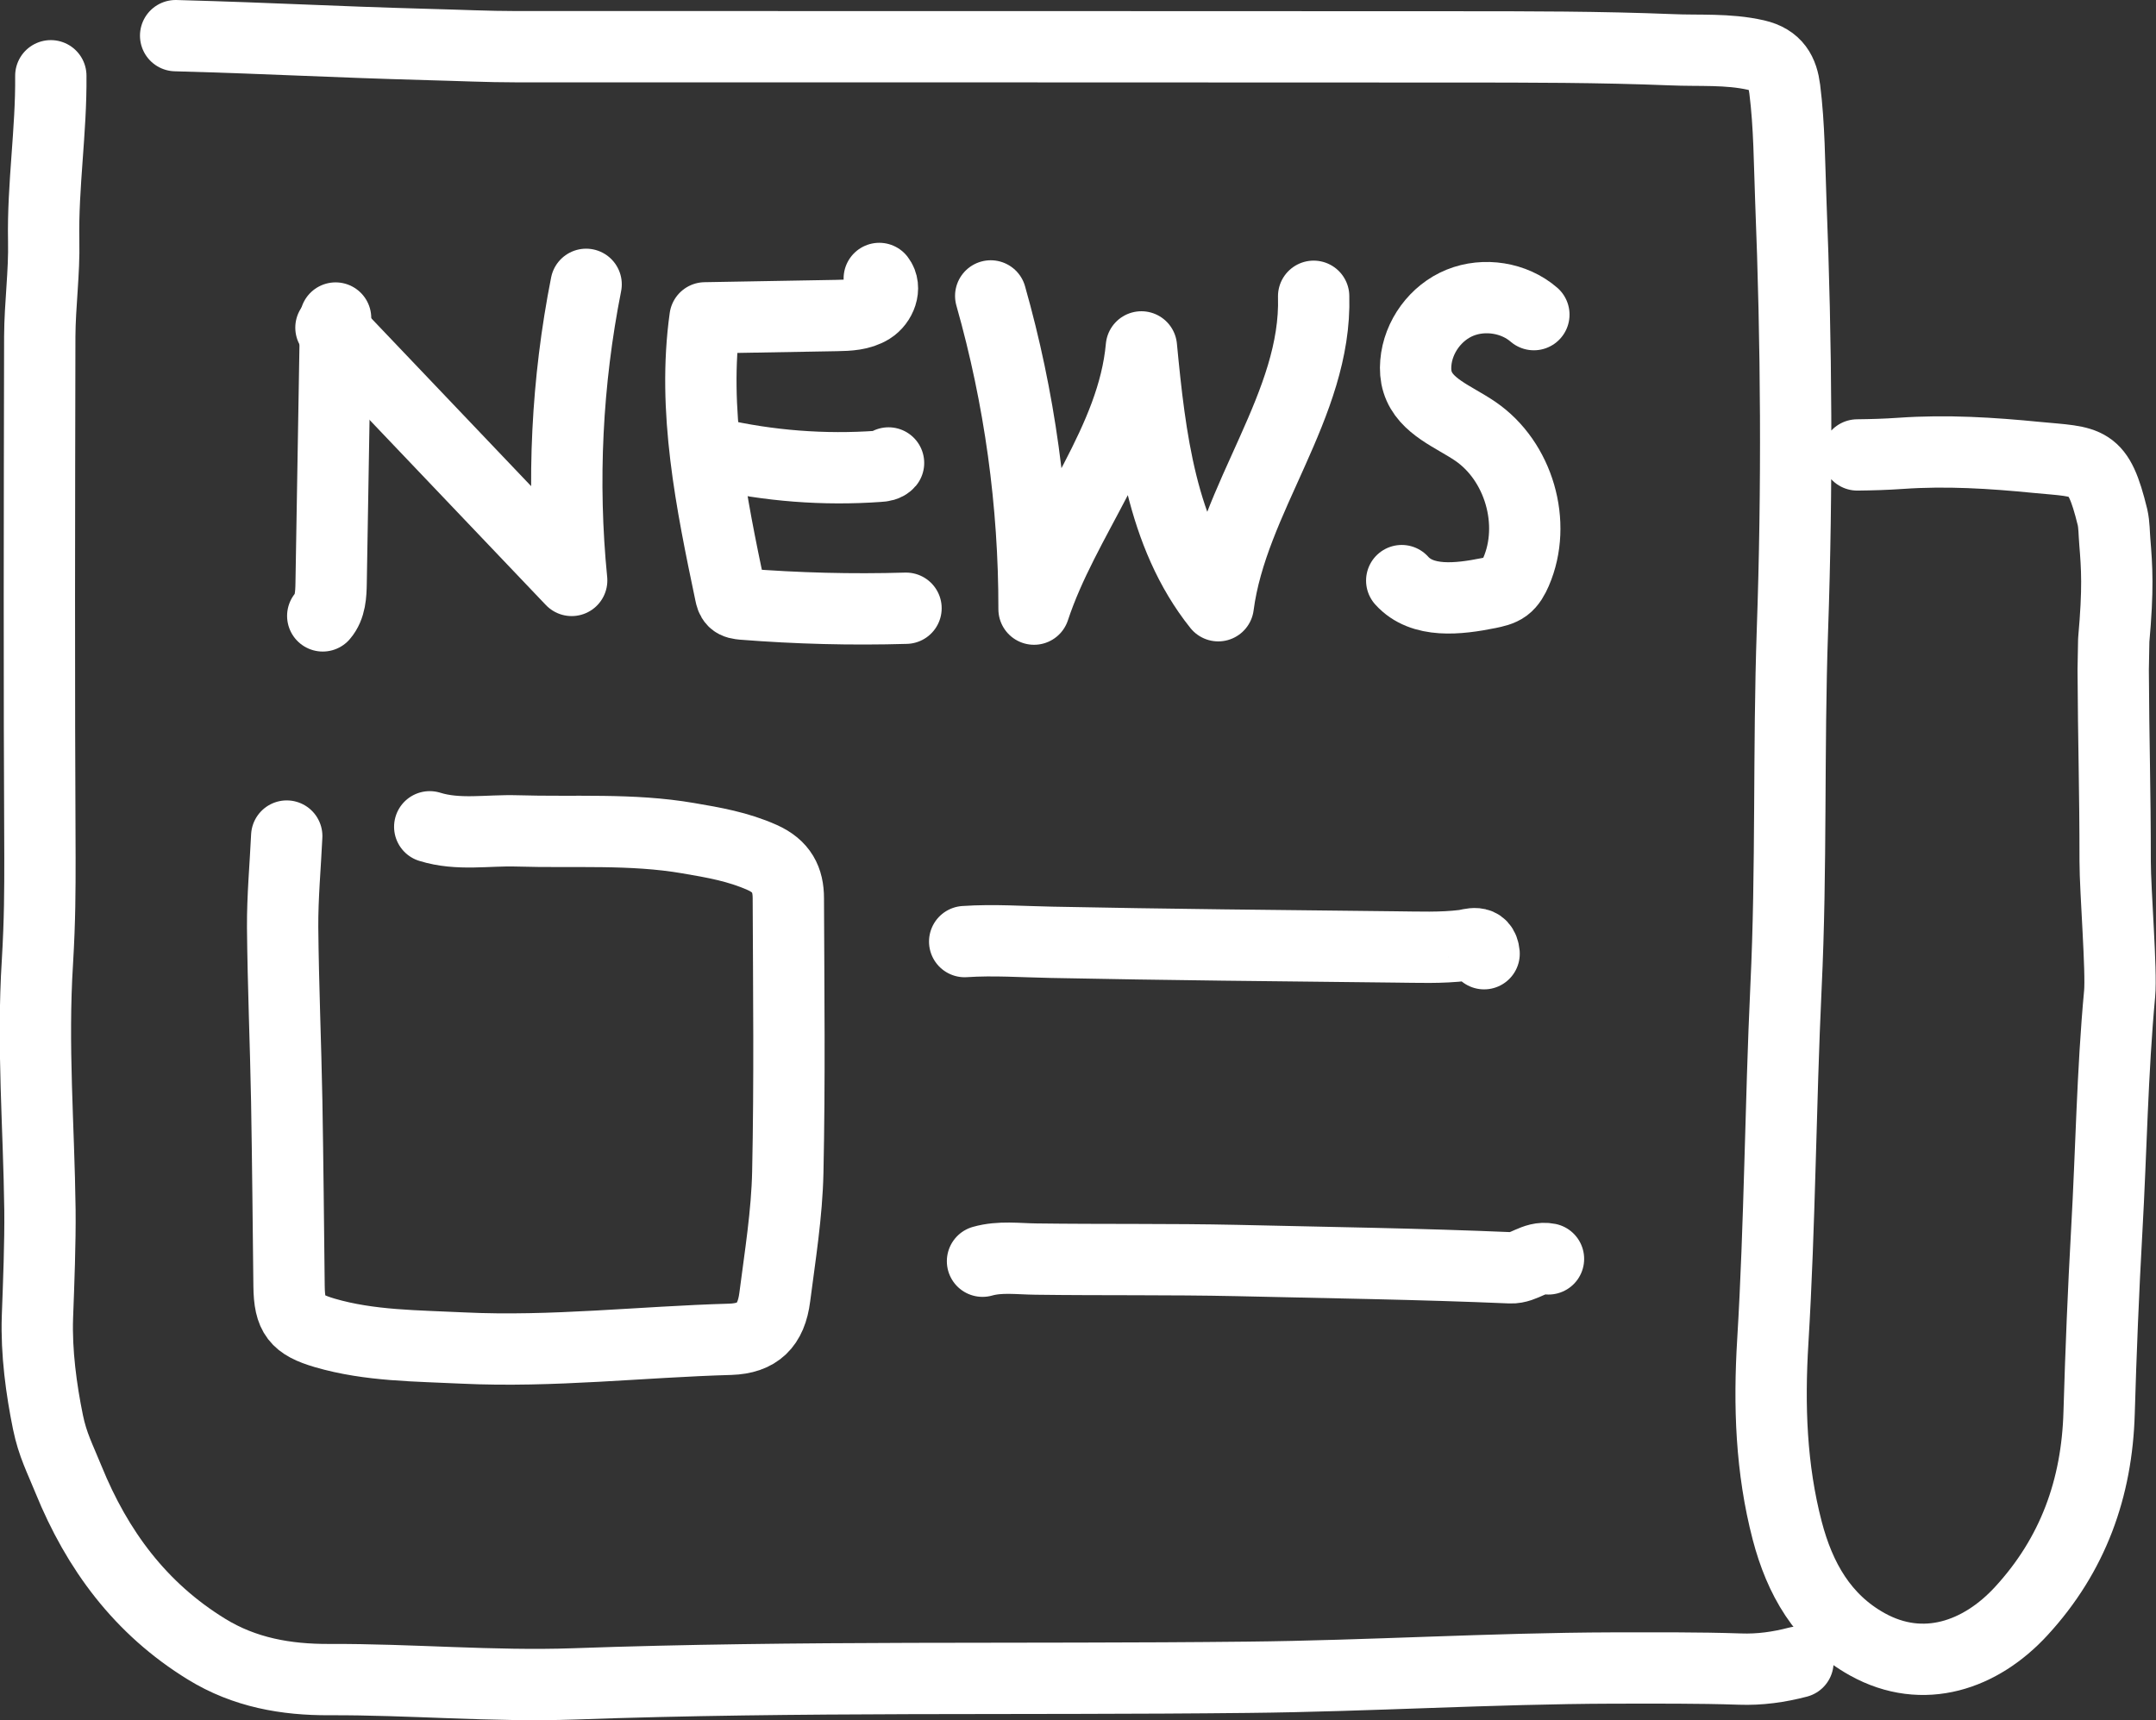
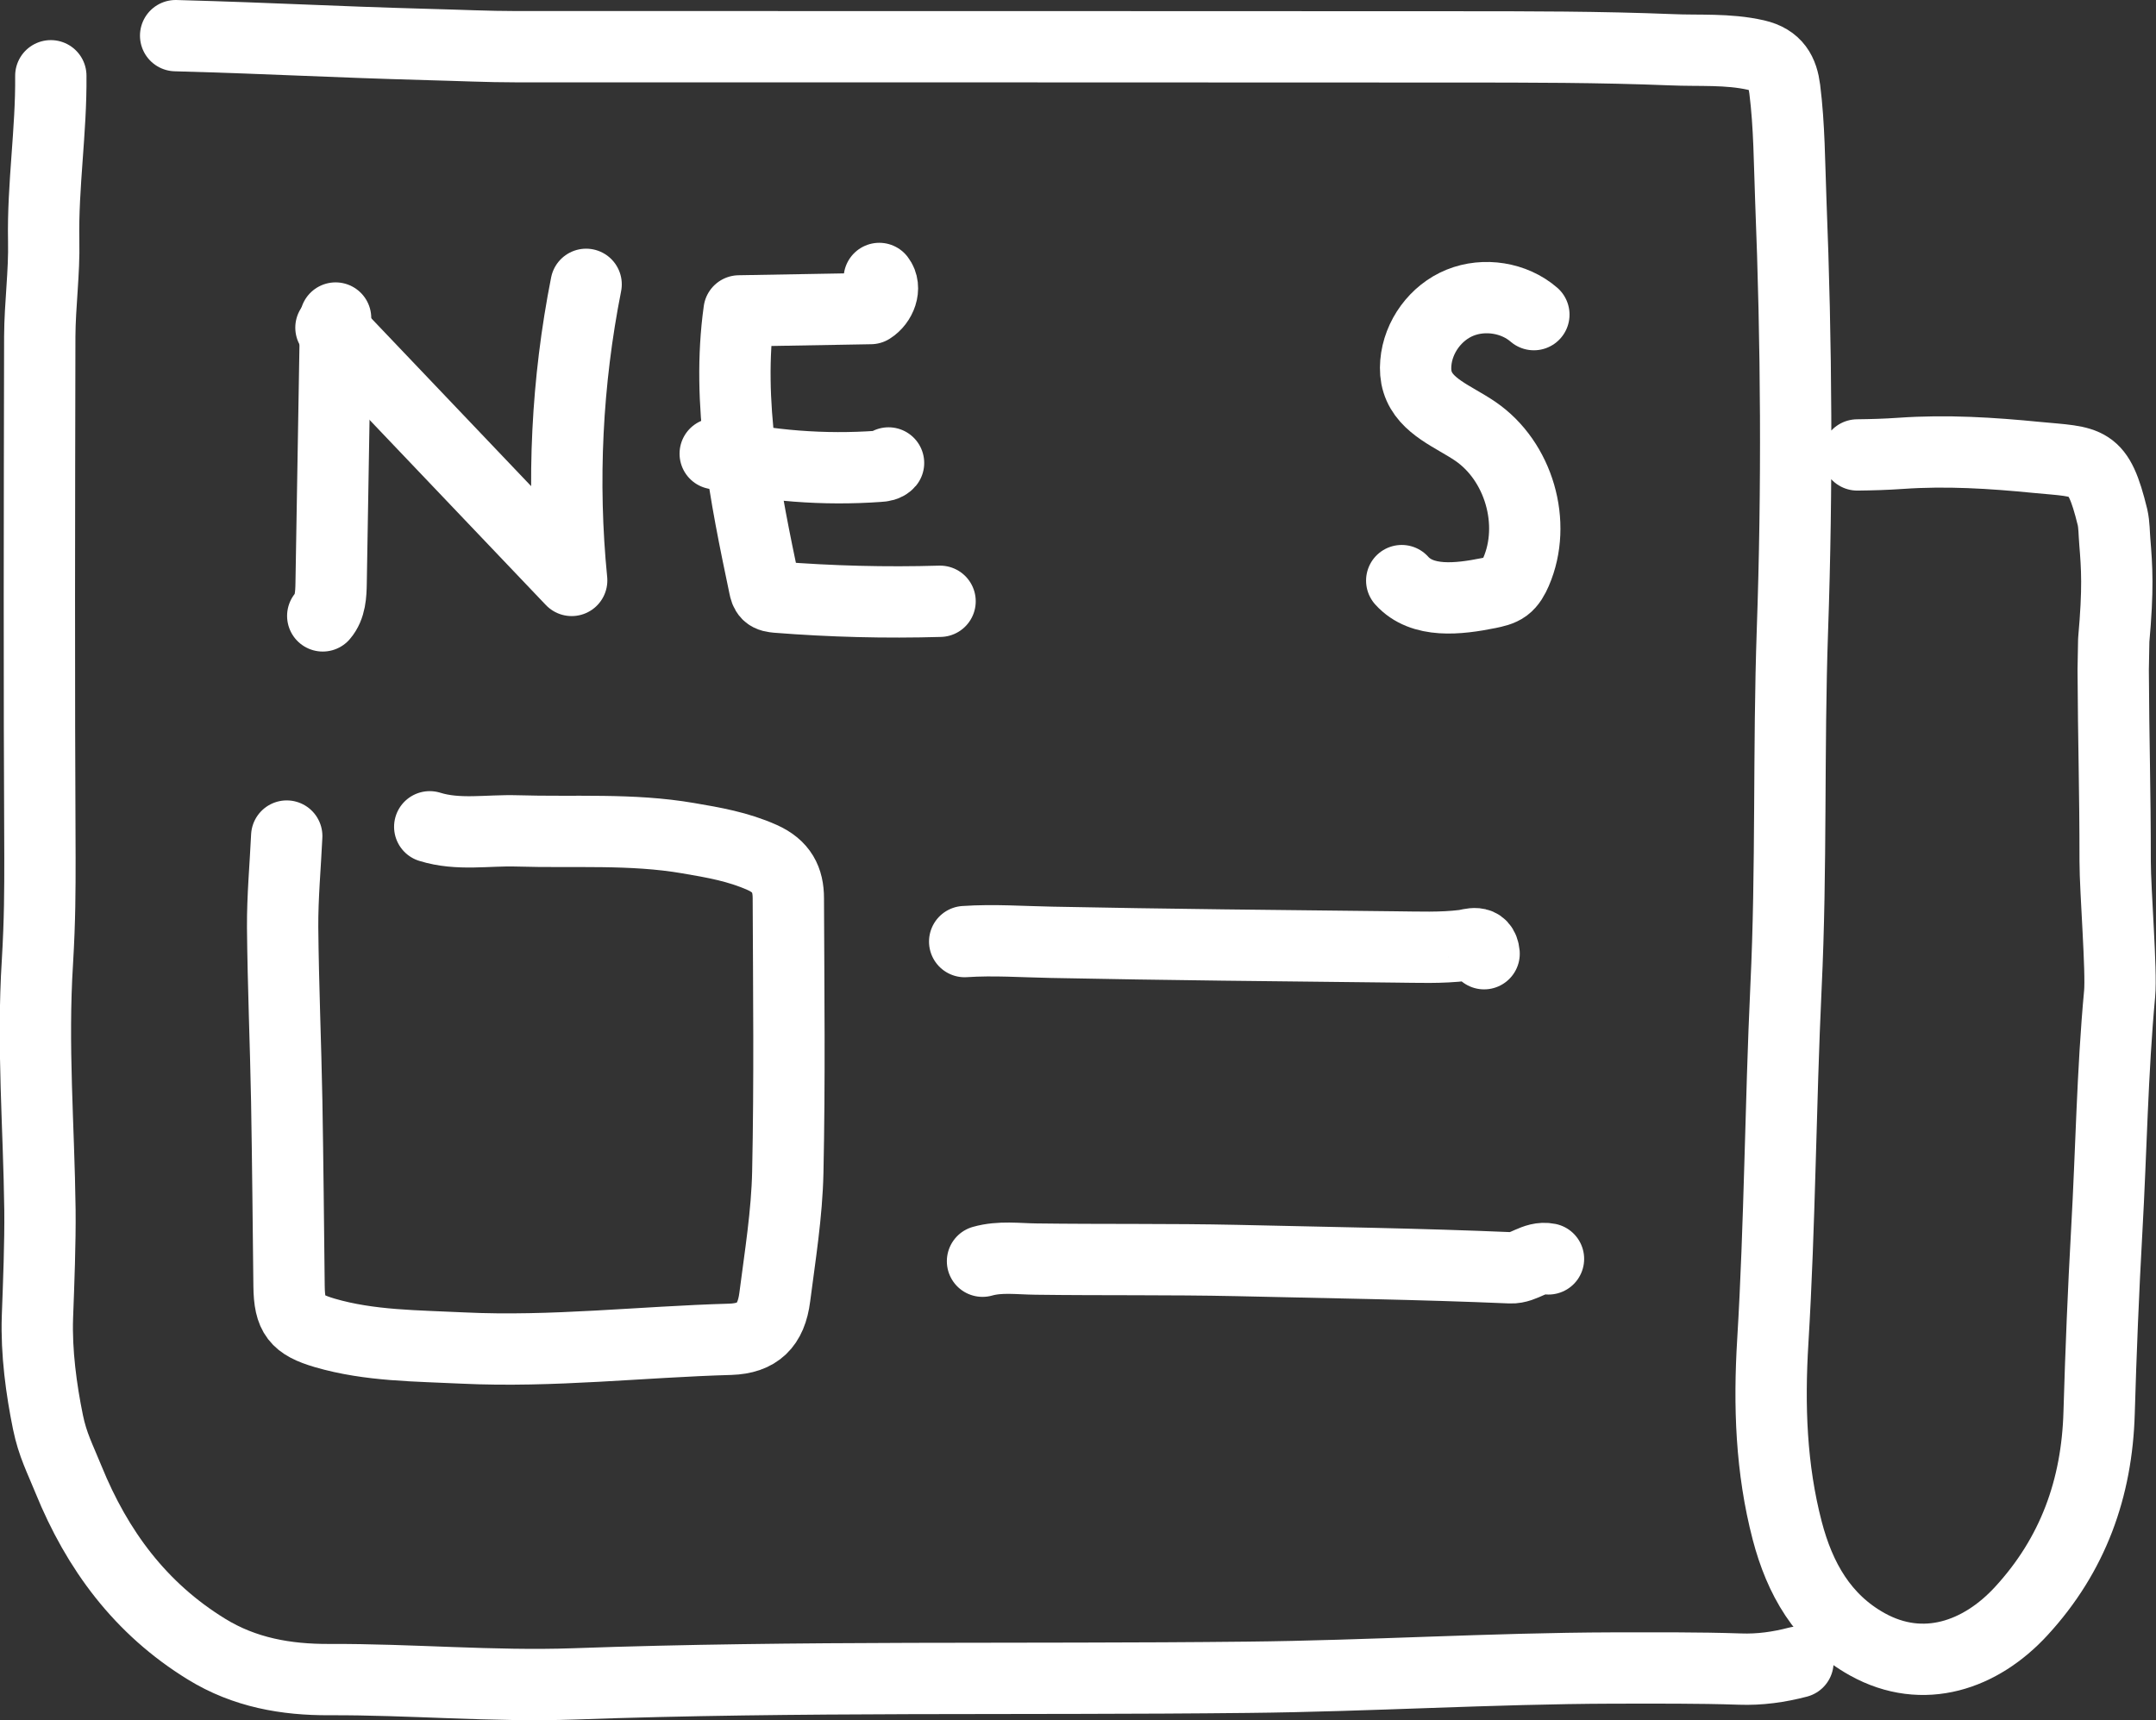
<svg xmlns="http://www.w3.org/2000/svg" id="_レイヤー_2" viewBox="0 0 120.91 96.5">
  <rect x="0" y="0" width="120.91" height="96.5" fill="#333333" stroke="none" />
  <defs>
    <style>.cls-1{fill:none;stroke:#fff;stroke-linecap:round;stroke-linejoin:round;stroke-width:4px;}</style>
  </defs>
  <g id="_レイヤー_1-2">
    <path class="cls-1" d="m55.1,70.75c.99-.28,2-.13,3-.12,3.75.05,7.5,0,11.25.08,5.13.12,10.25.19,15.37.41.75.03,1.34-.66,2.12-.5" />
    <path class="cls-1" d="m83.23,53.5c-.08-.82-.75-.52-1.12-.47-1.29.16-2.59.1-3.88.09-6.42-.07-12.83-.13-19.25-.26-1.63-.03-3.25-.15-4.88-.04" />
    <path class="cls-1" d="m24.1,46.38c1.6.5,3.25.18,4.88.23,3.21.1,6.43-.14,9.62.41,1.41.24,2.8.48,4.14,1.08,1.1.49,1.47,1.25,1.47,2.29.02,5.12.08,10.25-.03,15.37-.05,2.34-.43,4.67-.73,7-.2,1.59-.97,2.32-2.49,2.37-5,.14-9.99.73-15,.49-2.59-.13-5.22-.11-7.75-.85-1.59-.47-1.98-.96-2-2.63-.04-3.46-.07-6.92-.13-10.37-.06-3.25-.2-6.5-.23-9.75-.01-1.71.15-3.42.23-5.12" />
    <path class="cls-1" d="m9.85,2c6.08.17,8.17.33,14.25.5,1.62.04,3.25.12,4.87.12,17.58,0,35.17,0,52.75.01,4,0,8,0,12,.16,1.58.07,3.17-.06,4.76.3,1.14.26,1.49.97,1.61,1.91.26,2.07.26,4.17.34,6.25.32,8.04.37,16.09.09,24.12-.23,6.67-.04,13.34-.36,20-.31,6.63-.34,13.26-.74,19.87-.22,3.61-.1,7.14.81,10.63.7,2.67,1.99,4.98,4.49,6.37,3.15,1.75,6.37.6,8.63-1.86,2.91-3.16,4.25-6.9,4.37-11.13.1-3.42.24-6.84.43-10.25.25-4.42.31-8.85.72-13.25.12-1.25-.25-5.8-.25-7.42,0-4.08-.09-6.67-.11-10.75l.03-1.67c.26-2.9.18-4.06.06-5.53-.04-.46-.03-.93-.13-1.37-.81-3.3-1.32-3.07-4.24-3.35-2.53-.25-5.06-.41-7.63-.23-.88.06-1.59.08-2.44.09" />
    <path class="cls-1" d="m2.85,4.25c.03,3.09-.46,6.15-.4,9.25.04,1.79-.21,3.58-.22,5.37-.02,9.75-.04,19.5.01,29.25,0,1.83,0,3.45-.14,5.82-.3,4.77.08,9.18.14,13.93.02,1.83-.07,4.12-.14,6-.07,1.99.22,4.1.59,5.91.26,1.27.68,2.05,1.15,3.21,1.61,3.96,4.03,7.24,7.74,9.52,2.14,1.32,4.48,1.72,6.88,1.71,4.59-.02,9.17.4,13.75.24,12.58-.45,25.17-.23,37.75-.37,6.83-.07,13.66-.5,20.5-.52,2.38,0,4.75-.02,7.12.06,1.11.04,2.18-.11,3.25-.39" />
    <path class="cls-1" d="m18.82,17.84l-.25,14.85c-.01.65-.04,1.36-.47,1.86" />
    <path class="cls-1" d="m18.56,18.38c4.5,4.73,9,9.45,13.5,14.18-.55-5.54-.27-11.16.81-16.61" />
-     <path class="cls-1" d="m49.31,15.62c.4.52.08,1.34-.48,1.69s-1.25.38-1.91.39c-2.46.04-4.92.09-7.38.13-.72,5.16.35,10.37,1.42,15.47.03.15.07.31.18.42.13.13.33.15.52.17,3.04.24,6.1.32,9.15.23" />
+     <path class="cls-1" d="m49.31,15.62c.4.52.08,1.34-.48,1.69c-2.46.04-4.92.09-7.38.13-.72,5.16.35,10.37,1.42,15.47.03.15.07.31.18.42.13.13.33.15.52.17,3.04.24,6.1.32,9.15.23" />
    <path class="cls-1" d="m40.11,25.45c3,.69,6.1.93,9.17.71.2-.01.42-.04.55-.19" />
-     <path class="cls-1" d="m55.56,16.6c1.62,5.71,2.44,11.64,2.43,17.57,1.67-5.06,5.54-9.4,6.02-14.71.49,5.1,1.11,10.52,4.31,14.52.79-6.05,5.53-11.26,5.35-17.36" />
    <path class="cls-1" d="m78.61,32.57c1.15,1.28,3.18,1.04,4.87.7.33-.07.68-.14.95-.34.28-.21.45-.53.59-.85,1.18-2.72.16-6.22-2.29-7.89-1.2-.82-2.8-1.38-3.23-2.76-.11-.34-.13-.71-.1-1.07.12-1.47,1.12-2.83,2.48-3.38s3.03-.29,4.14.67" />
  </g>
</svg>